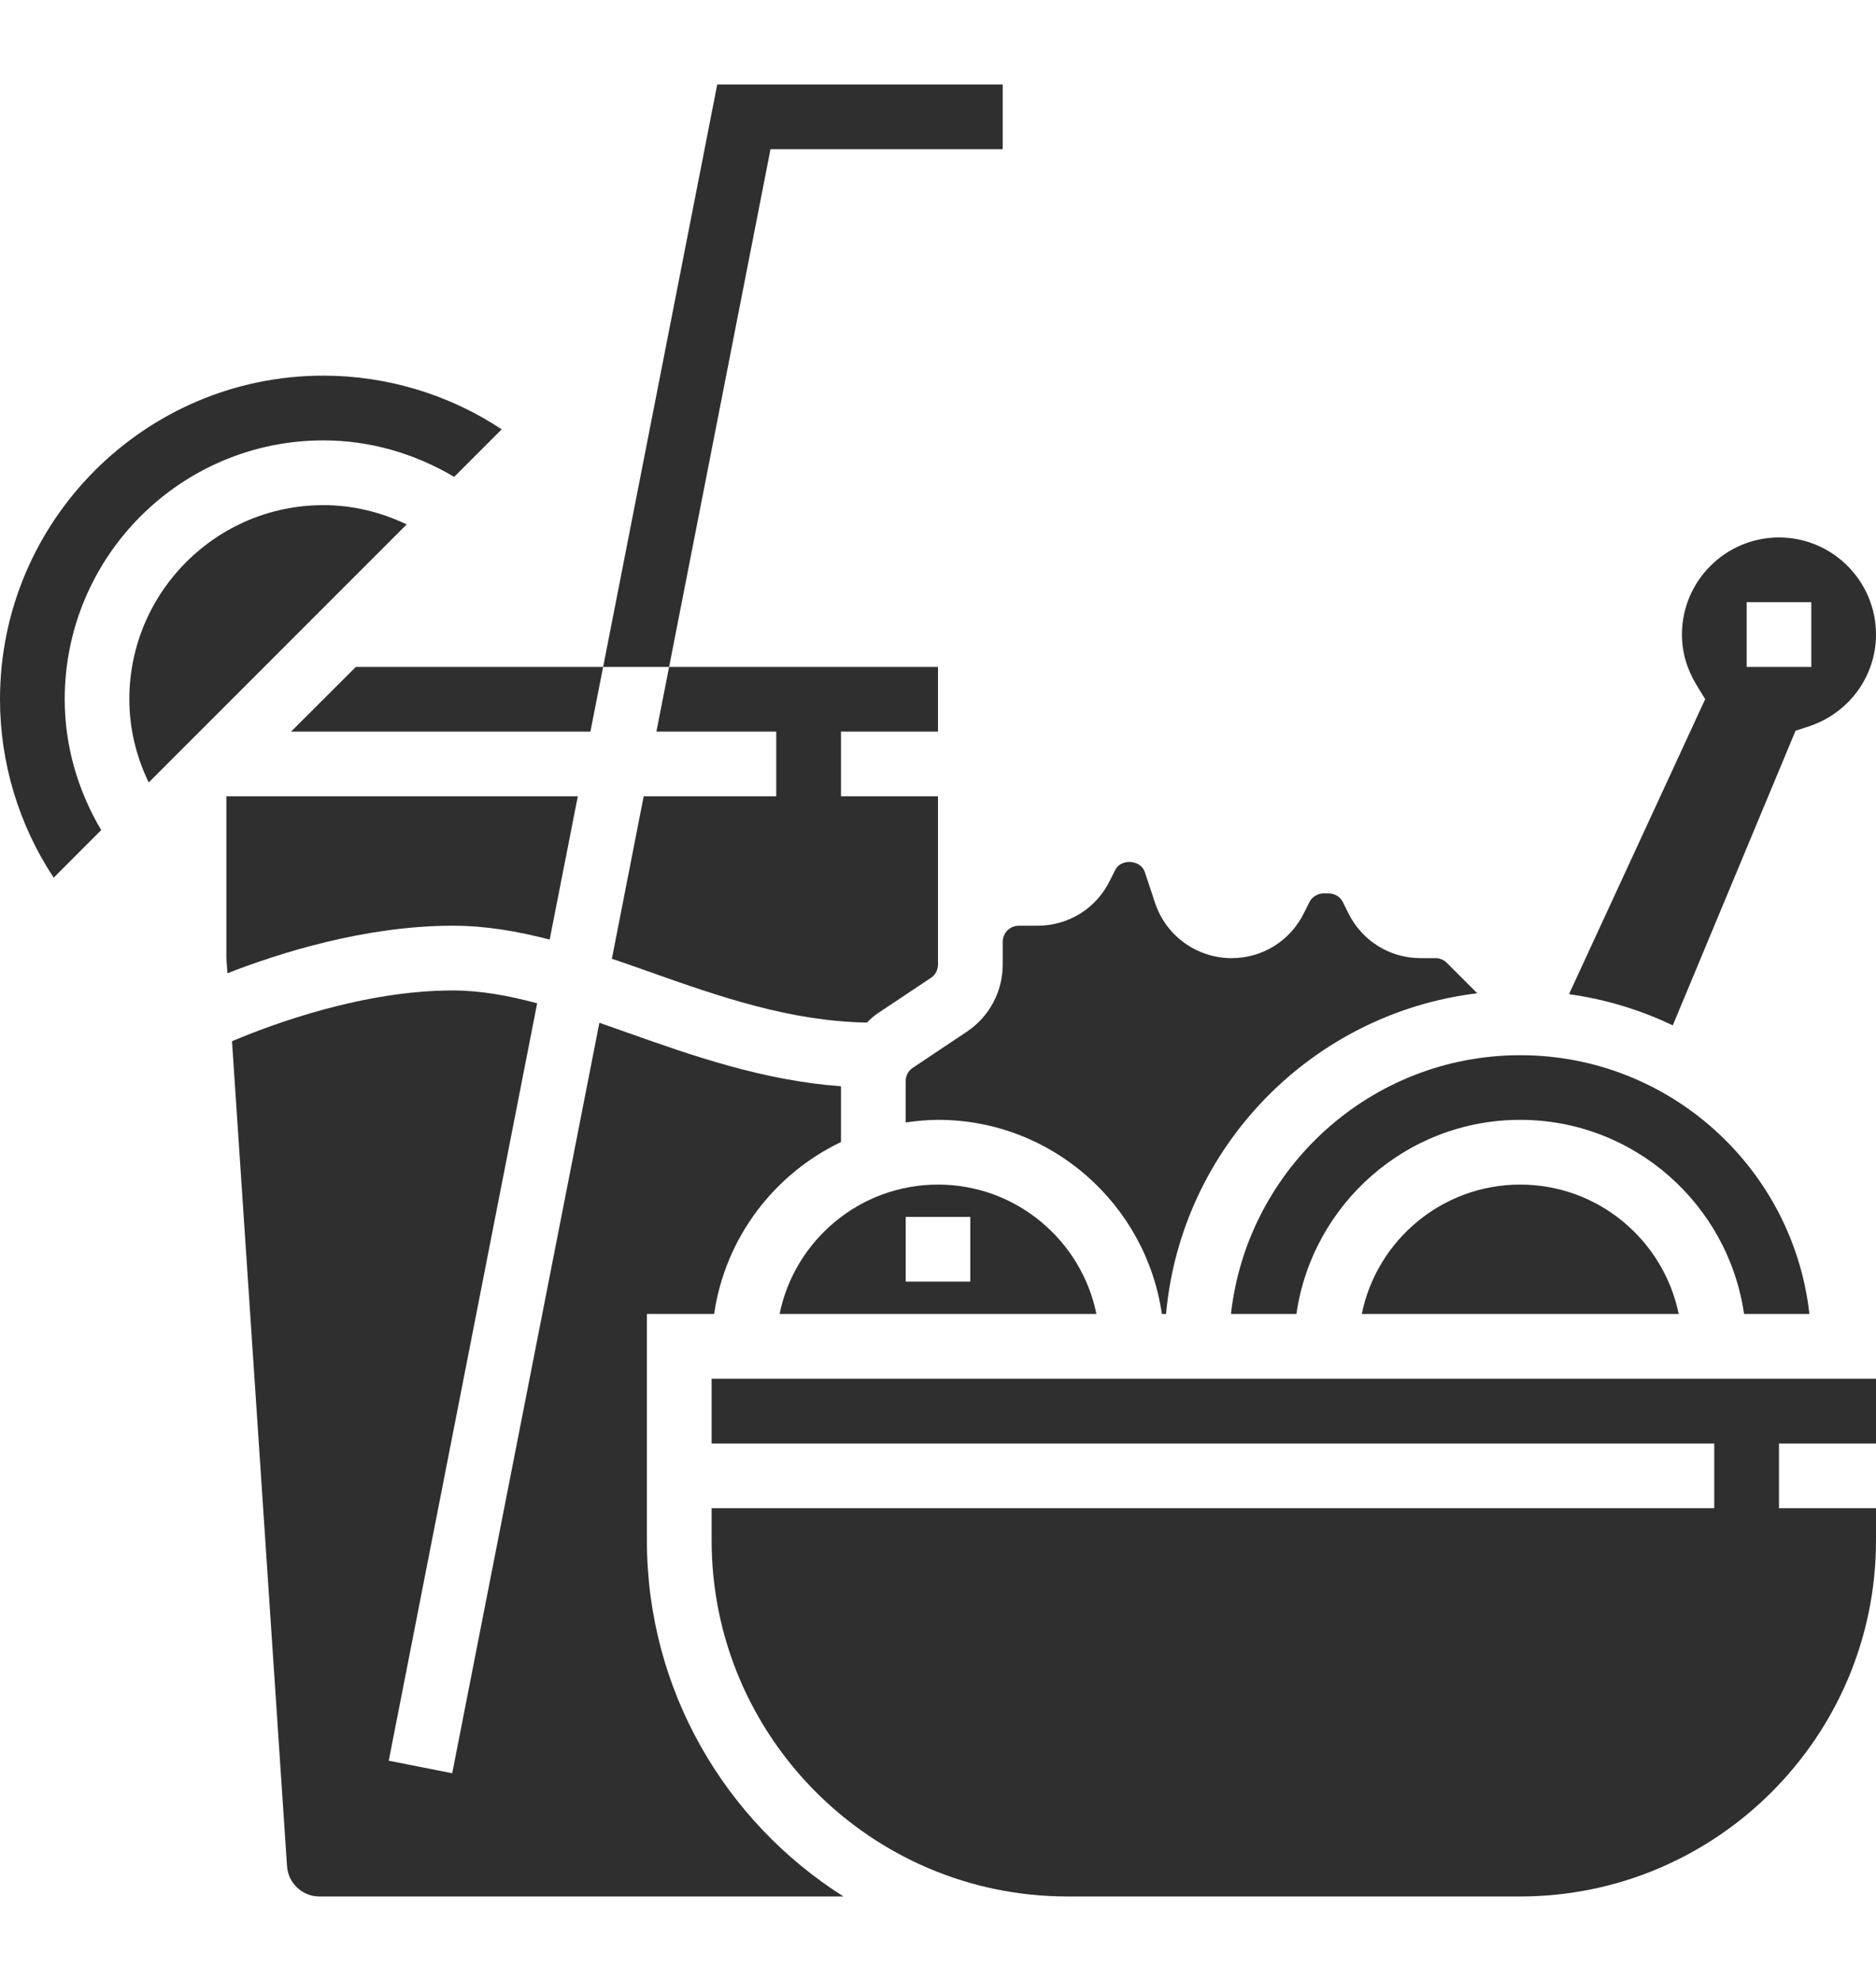
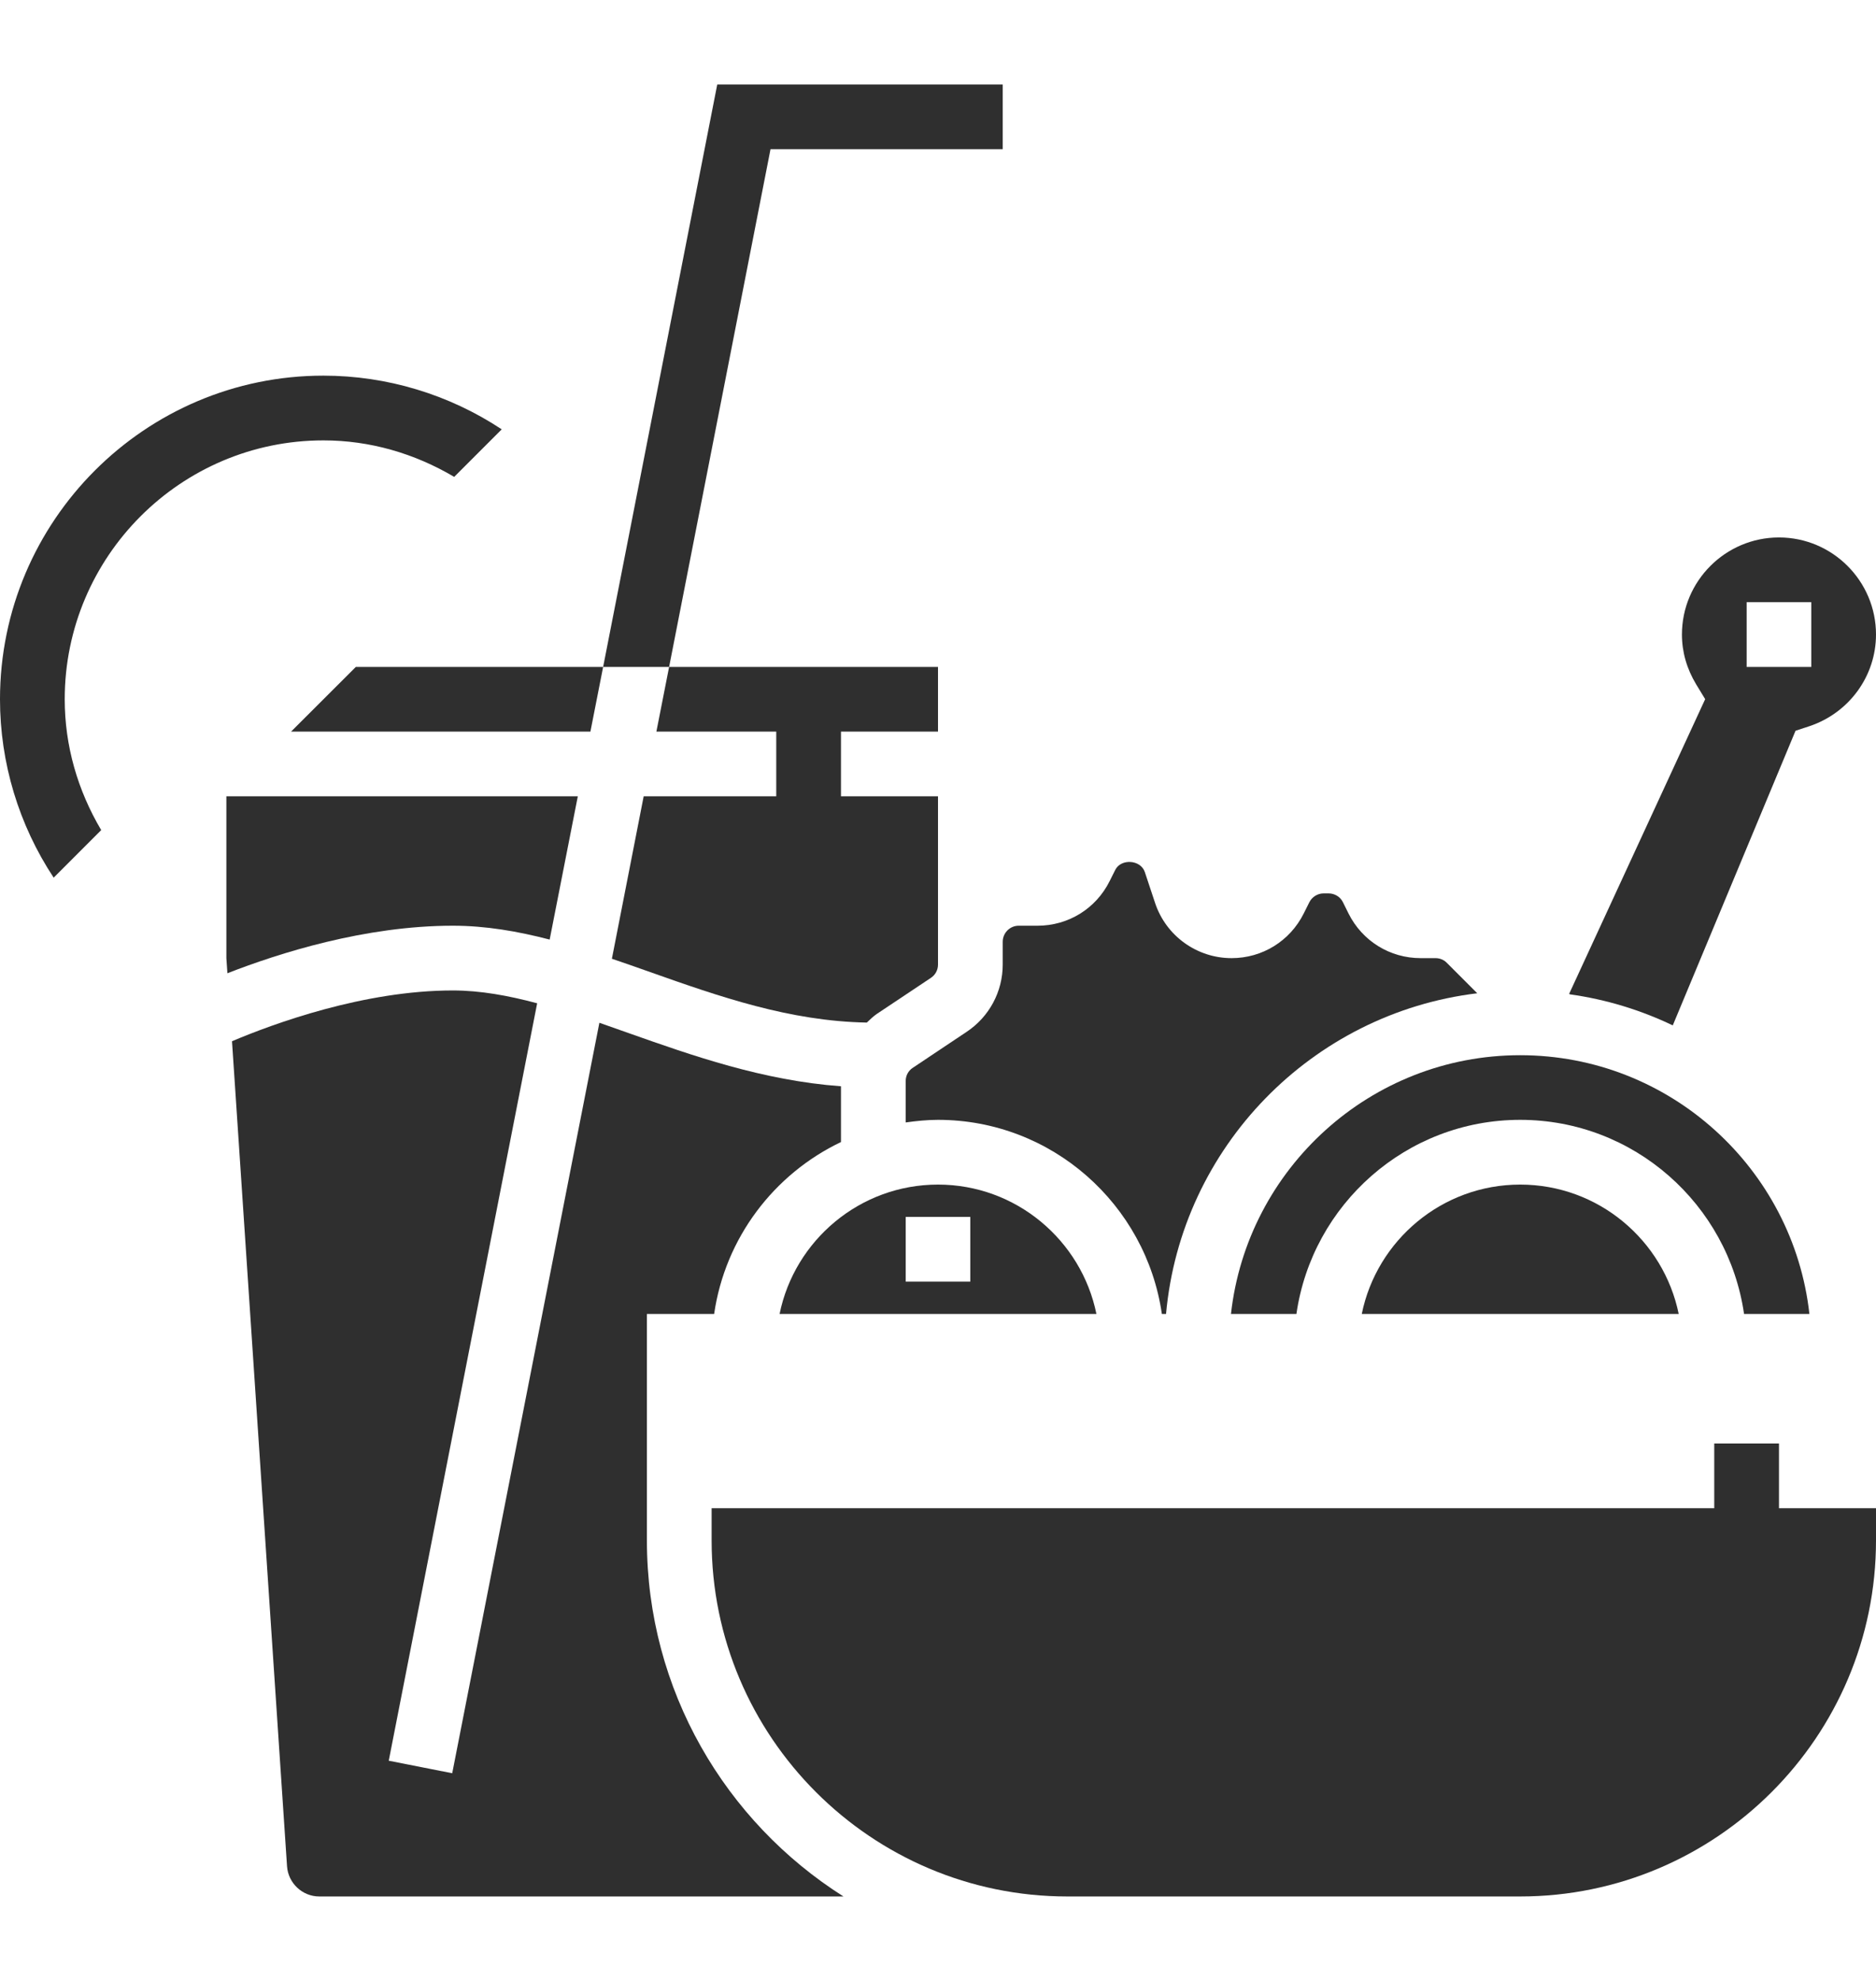
<svg xmlns="http://www.w3.org/2000/svg" width="18" height="19" viewBox="0 0 18 19" fill="none">
  <g clip-path="url(#clip0_1_538)">
    <path d="M7.448 7.017V7.638H6.176L5.871 9.196C5.993 9.237 6.115 9.28 6.239 9.324C6.897 9.557 7.576 9.795 8.317 9.808C8.348 9.779 8.378 9.749 8.413 9.725L8.932 9.379C8.975 9.351 9 9.303 9 9.252V7.638H8.069V7.017H9V6.397H6.42L6.298 7.017H7.448Z" fill="#2F2F2F" />
    <path d="M7.48 12.603H10.52C10.376 11.896 9.749 11.362 9 11.362C8.251 11.362 7.624 11.896 7.48 12.603ZM9.31 12.293H8.69V11.672H9.31V12.293Z" fill="#2F2F2F" />
    <path d="M11.811 12.603H12.439C12.59 11.552 13.494 10.741 14.586 10.741C15.678 10.741 16.582 11.552 16.734 12.603H17.361C17.206 11.209 16.021 10.121 14.586 10.121C13.151 10.121 11.966 11.209 11.811 12.603Z" fill="#2F2F2F" />
    <path d="M13.066 12.603H16.107C15.962 11.896 15.336 11.362 14.586 11.362C13.837 11.362 13.21 11.896 13.066 12.603Z" fill="#2F2F2F" />
    <path d="M15.062 9.537C15.412 9.586 15.743 9.688 16.05 9.835L17.228 7.009L17.362 6.965C17.743 6.837 18 6.484 18 6.086C18 5.573 17.582 5.155 17.069 5.155C16.556 5.155 16.138 5.573 16.138 6.086C16.138 6.253 16.184 6.414 16.275 6.565L16.361 6.706L15.056 9.532L15.062 9.537ZM16.759 5.776H17.379V6.397H16.759V5.776Z" fill="#2F2F2F" />
    <path d="M9.621 9.19V9.252C9.621 9.511 9.492 9.752 9.276 9.896L8.758 10.242C8.715 10.27 8.69 10.317 8.69 10.369V10.766C8.791 10.752 8.895 10.741 9 10.741C10.092 10.741 10.996 11.552 11.148 12.603H11.188C11.333 11.002 12.587 9.719 14.174 9.527L13.882 9.235C13.853 9.205 13.814 9.19 13.773 9.19H13.631C13.336 9.19 13.071 9.026 12.939 8.762L12.885 8.653C12.86 8.602 12.806 8.569 12.748 8.569H12.7C12.643 8.569 12.589 8.602 12.563 8.654L12.509 8.762C12.377 9.026 12.112 9.19 11.817 9.19C11.484 9.19 11.188 8.977 11.083 8.661L10.984 8.363C10.944 8.246 10.757 8.233 10.701 8.343L10.647 8.451C10.515 8.716 10.25 8.879 9.955 8.879H9.774C9.69 8.879 9.621 8.948 9.621 9.033V9.19Z" fill="#2F2F2F" />
    <path d="M6.207 14.776V12.603H6.852C6.958 11.873 7.426 11.261 8.069 10.954V10.419C7.32 10.364 6.64 10.124 6.032 9.909C5.937 9.875 5.844 9.842 5.751 9.81L4.339 17.008L3.73 16.888L5.154 9.623C4.877 9.549 4.608 9.5 4.345 9.5C3.49 9.5 2.623 9.819 2.226 9.987L2.754 17.9C2.765 18.062 2.901 18.19 3.063 18.19H8.093C6.961 17.474 6.207 16.212 6.207 14.776Z" fill="#2F2F2F" />
    <path d="M5.274 9.012L5.544 7.638H2.172V9.19L2.182 9.335C2.676 9.142 3.503 8.879 4.345 8.879C4.659 8.879 4.966 8.932 5.274 9.012Z" fill="#2F2F2F" />
-     <path d="M6.828 13.845H16.448V14.466H6.828V14.776C6.828 16.658 8.359 18.19 10.241 18.19H14.586C16.468 18.19 18 16.658 18 14.776V14.466H17.069V13.845H18V13.224H6.828V13.845Z" fill="#2F2F2F" />
+     <path d="M6.828 13.845H16.448V14.466H6.828V14.776C6.828 16.658 8.359 18.19 10.241 18.19H14.586C16.468 18.19 18 16.658 18 14.776V14.466H17.069V13.845H18V13.224V13.845Z" fill="#2F2F2F" />
    <path d="M2.793 7.017H5.665L5.787 6.397H3.414L2.793 7.017Z" fill="#2F2F2F" />
    <path d="M3.103 4.224C3.55 4.224 3.977 4.349 4.358 4.574L4.814 4.118C4.309 3.784 3.713 3.603 3.103 3.603C1.392 3.603 -1.52588e-05 4.996 -1.52588e-05 6.707C-1.52588e-05 7.317 0.181 7.913 0.515 8.418L0.971 7.962C0.745 7.58 0.621 7.153 0.621 6.707C0.621 5.338 1.734 4.224 3.103 4.224Z" fill="#2F2F2F" />
-     <path d="M3.103 4.845C2.076 4.845 1.241 5.68 1.241 6.707C1.241 6.987 1.307 7.257 1.427 7.505L3.902 5.03C3.653 4.911 3.383 4.845 3.103 4.845Z" fill="#2F2F2F" />
    <path d="M7.393 1.431H9.621V0.81H6.882L5.787 6.397H6.42L7.393 1.431Z" fill="#2F2F2F" />
  </g>
  <defs>
    <clipPath id="clip0_1_538">
      <rect width="18" height="18" fill="white" transform="translate(0 0.5)" />
    </clipPath>
  </defs>
</svg>